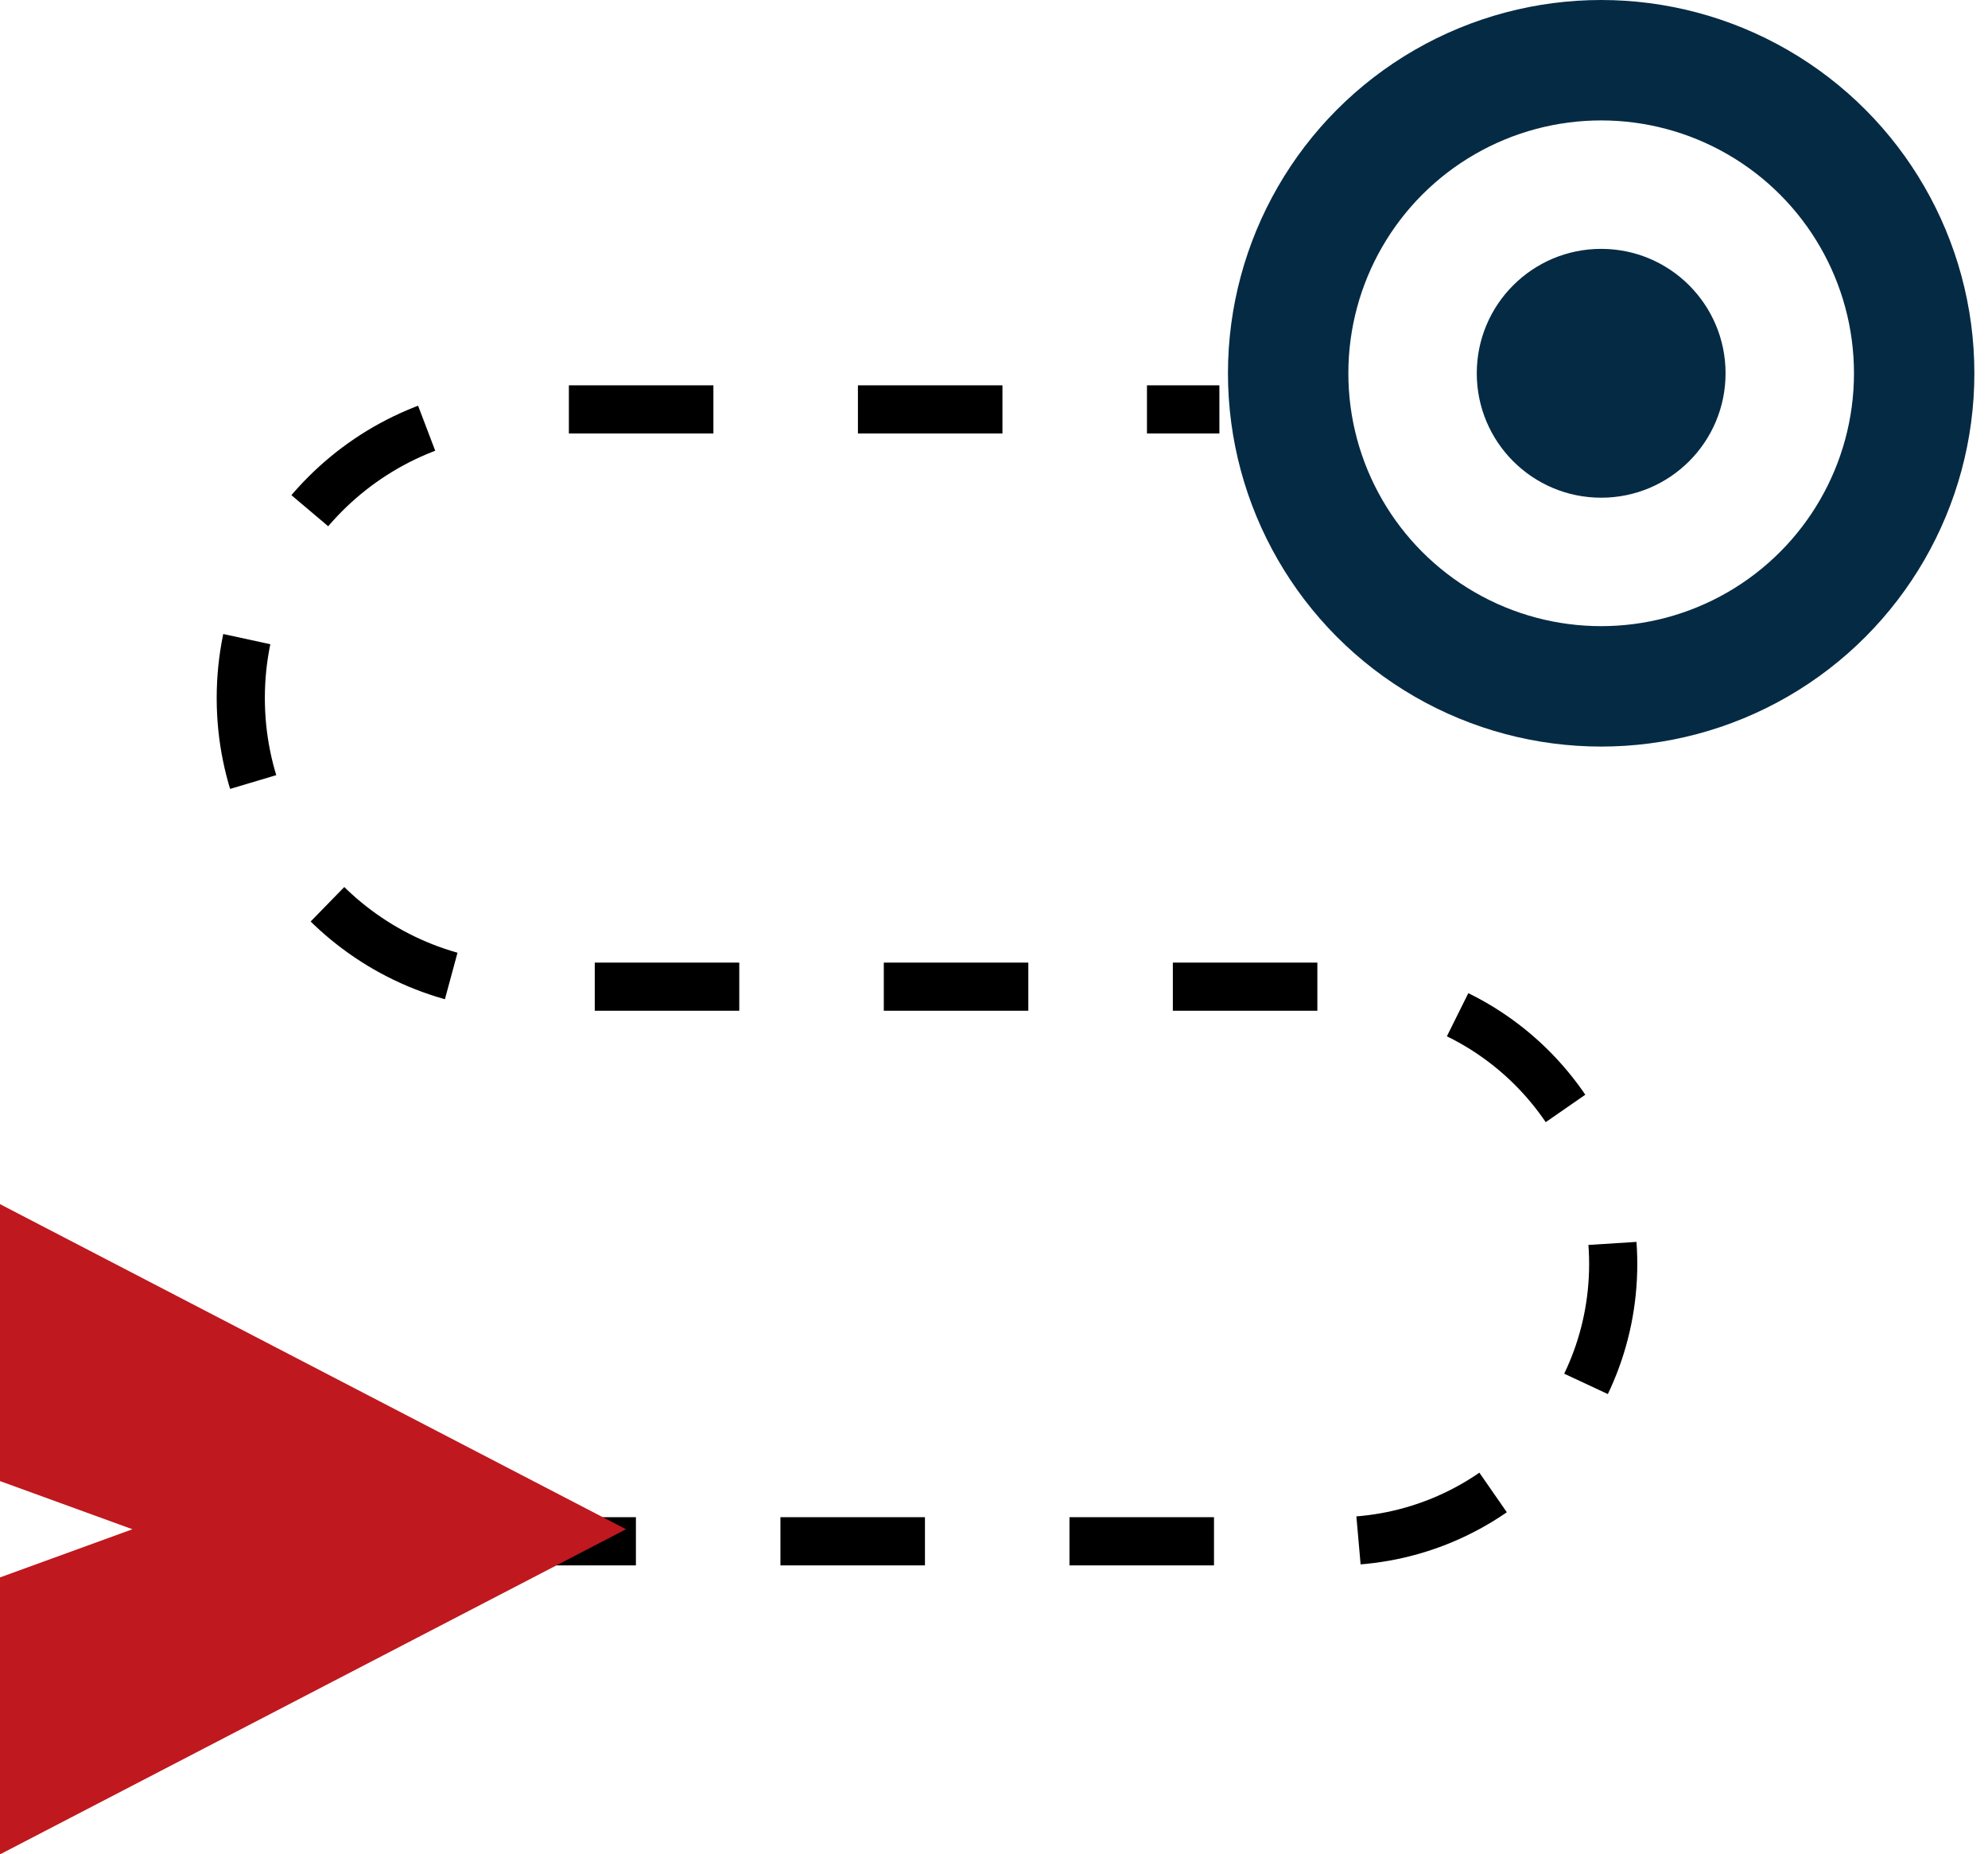
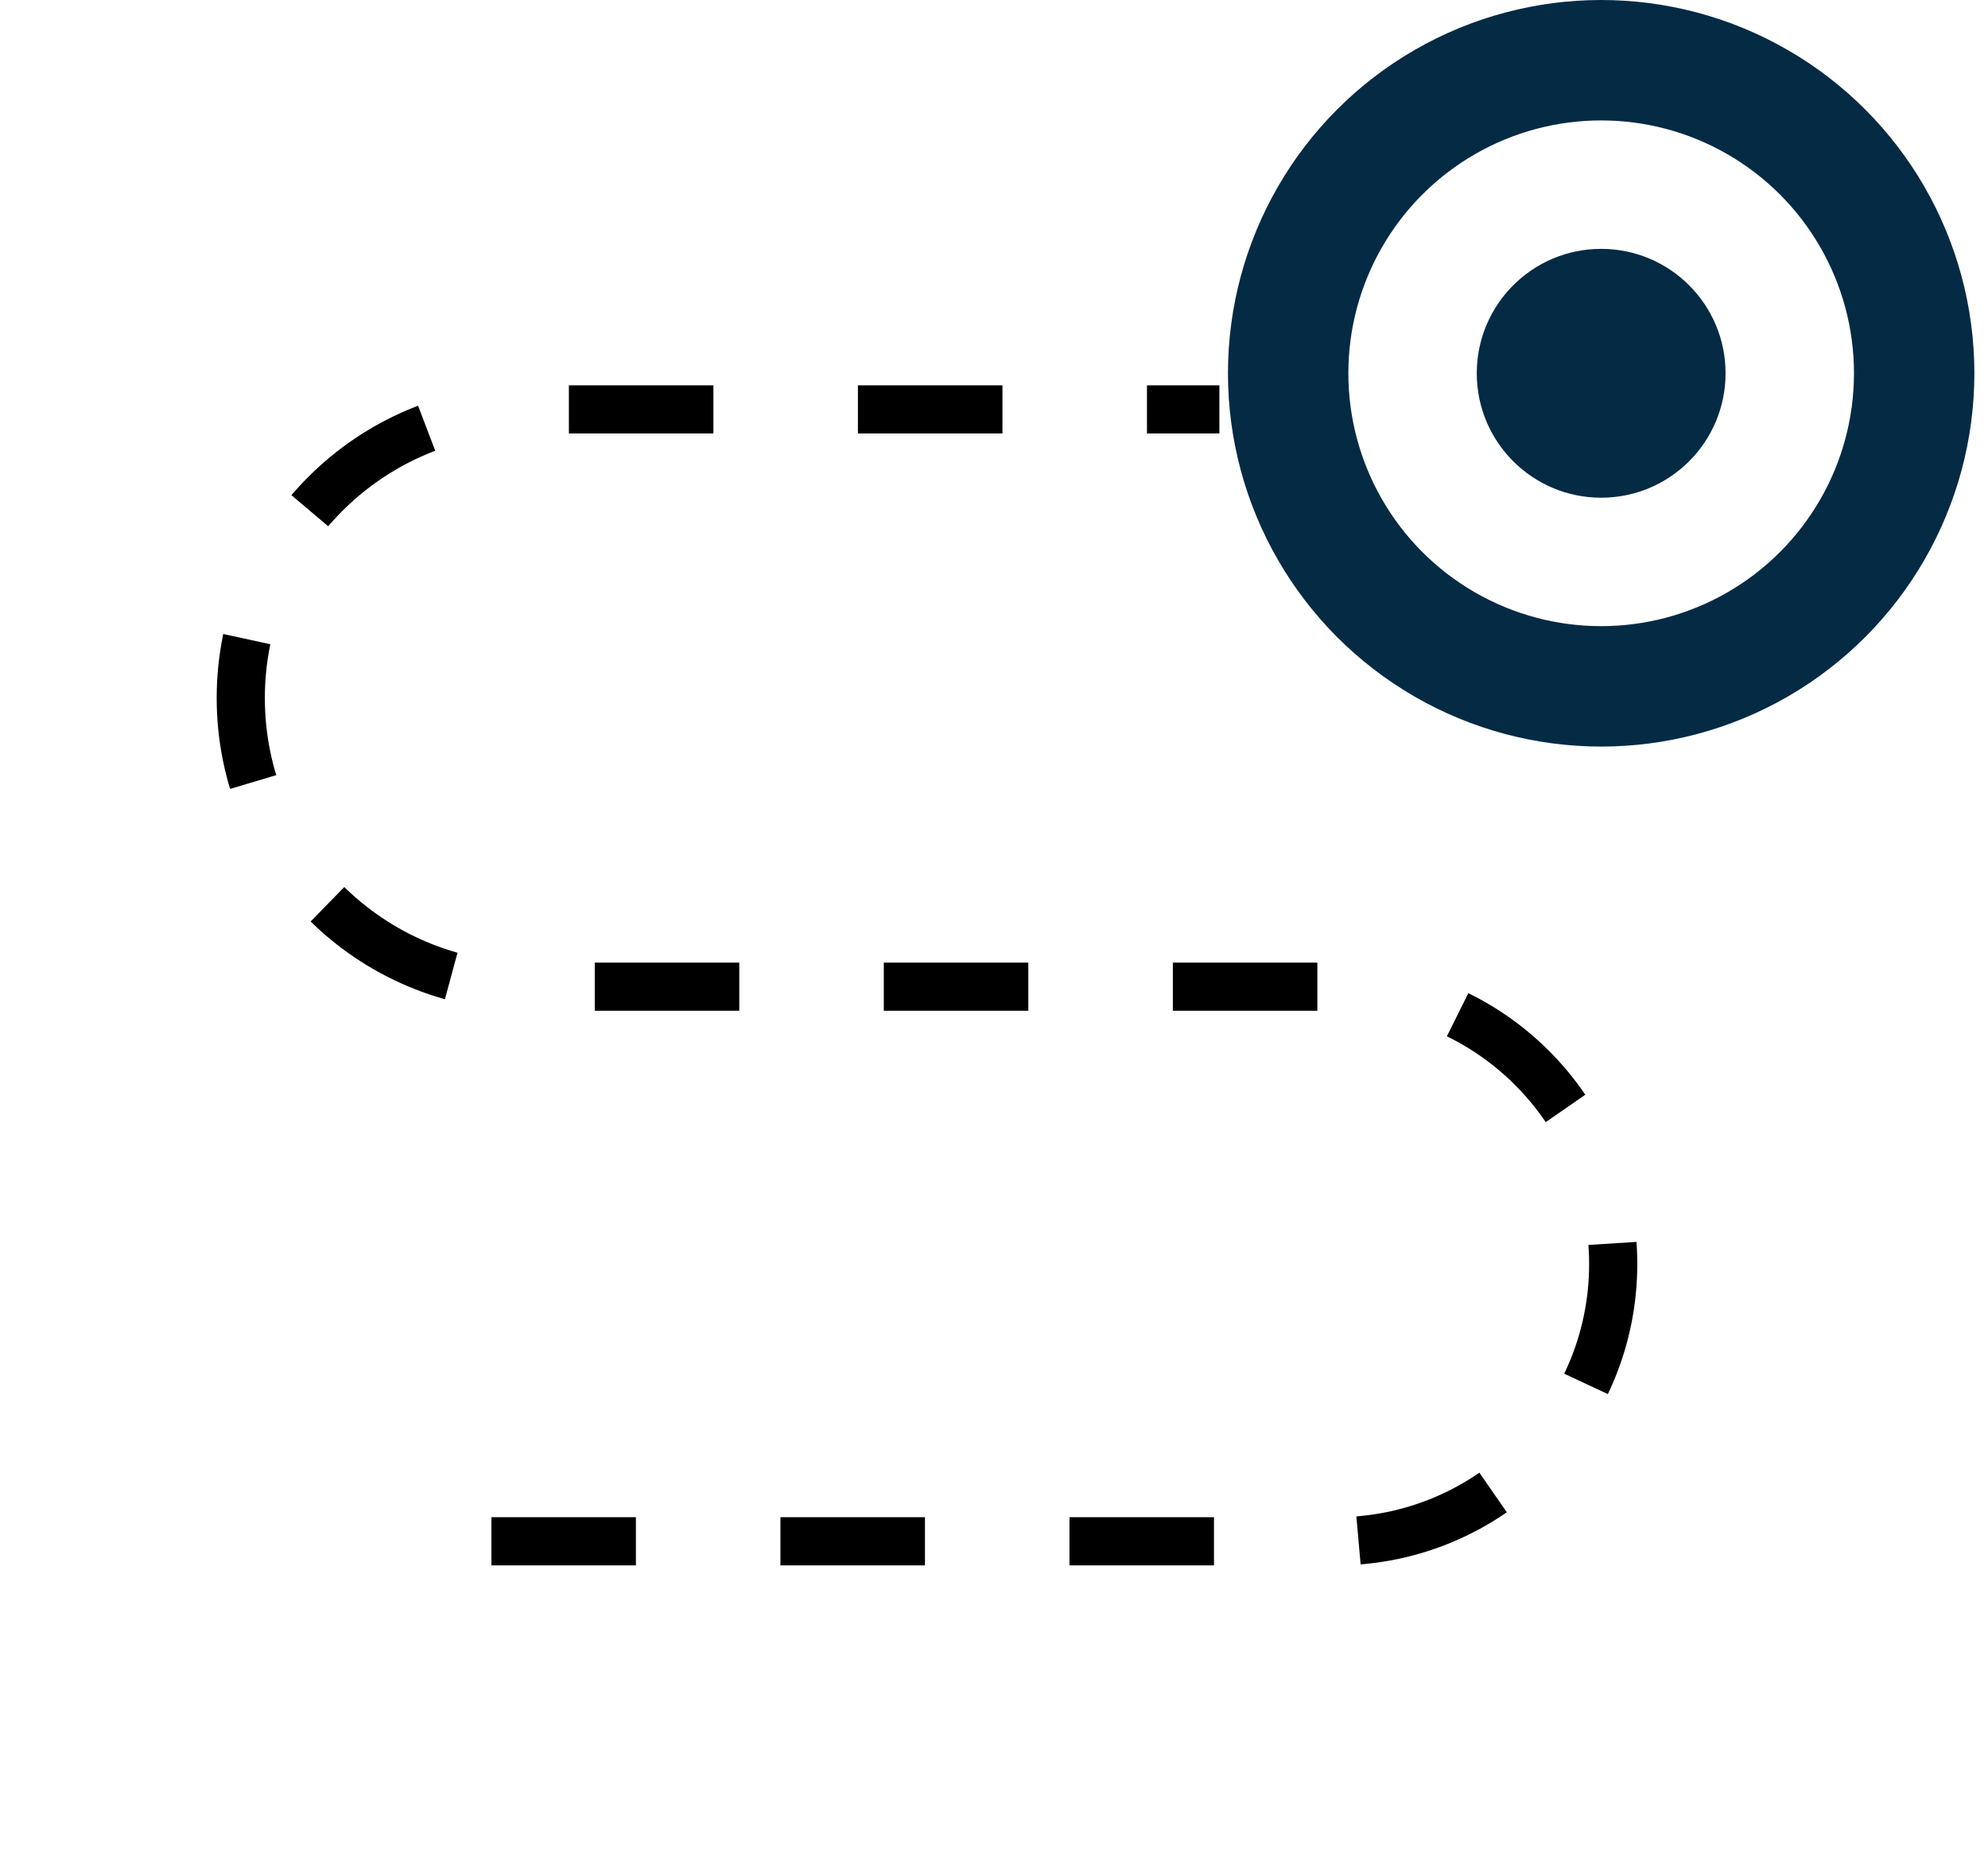
<svg xmlns="http://www.w3.org/2000/svg" width="89" height="83" viewBox="0 0 89 83" fill="none">
  <circle cx="71.682" cy="16.708" r="5.569" fill="#052A44" />
  <circle cx="71.682" cy="16.708" r="14.013" stroke="#052A44" stroke-width="5.39" />
  <path d="M21.999 68.987H59.809C66.664 68.987 72.221 63.43 72.221 56.575V56.575C72.221 49.72 66.664 44.163 59.809 44.163H23.698C16.563 44.163 10.779 38.379 10.779 31.244V31.244C10.779 24.109 16.563 18.325 23.698 18.325H54.59" stroke="black" stroke-width="2.156" stroke-dasharray="6.47 6.47" />
-   <path d="M0 53.896L28.026 68.448L0 83V75.724V70.604L5.929 68.448L0 66.292L0 61.172L0 53.896Z" fill="#BF181E" />
</svg>